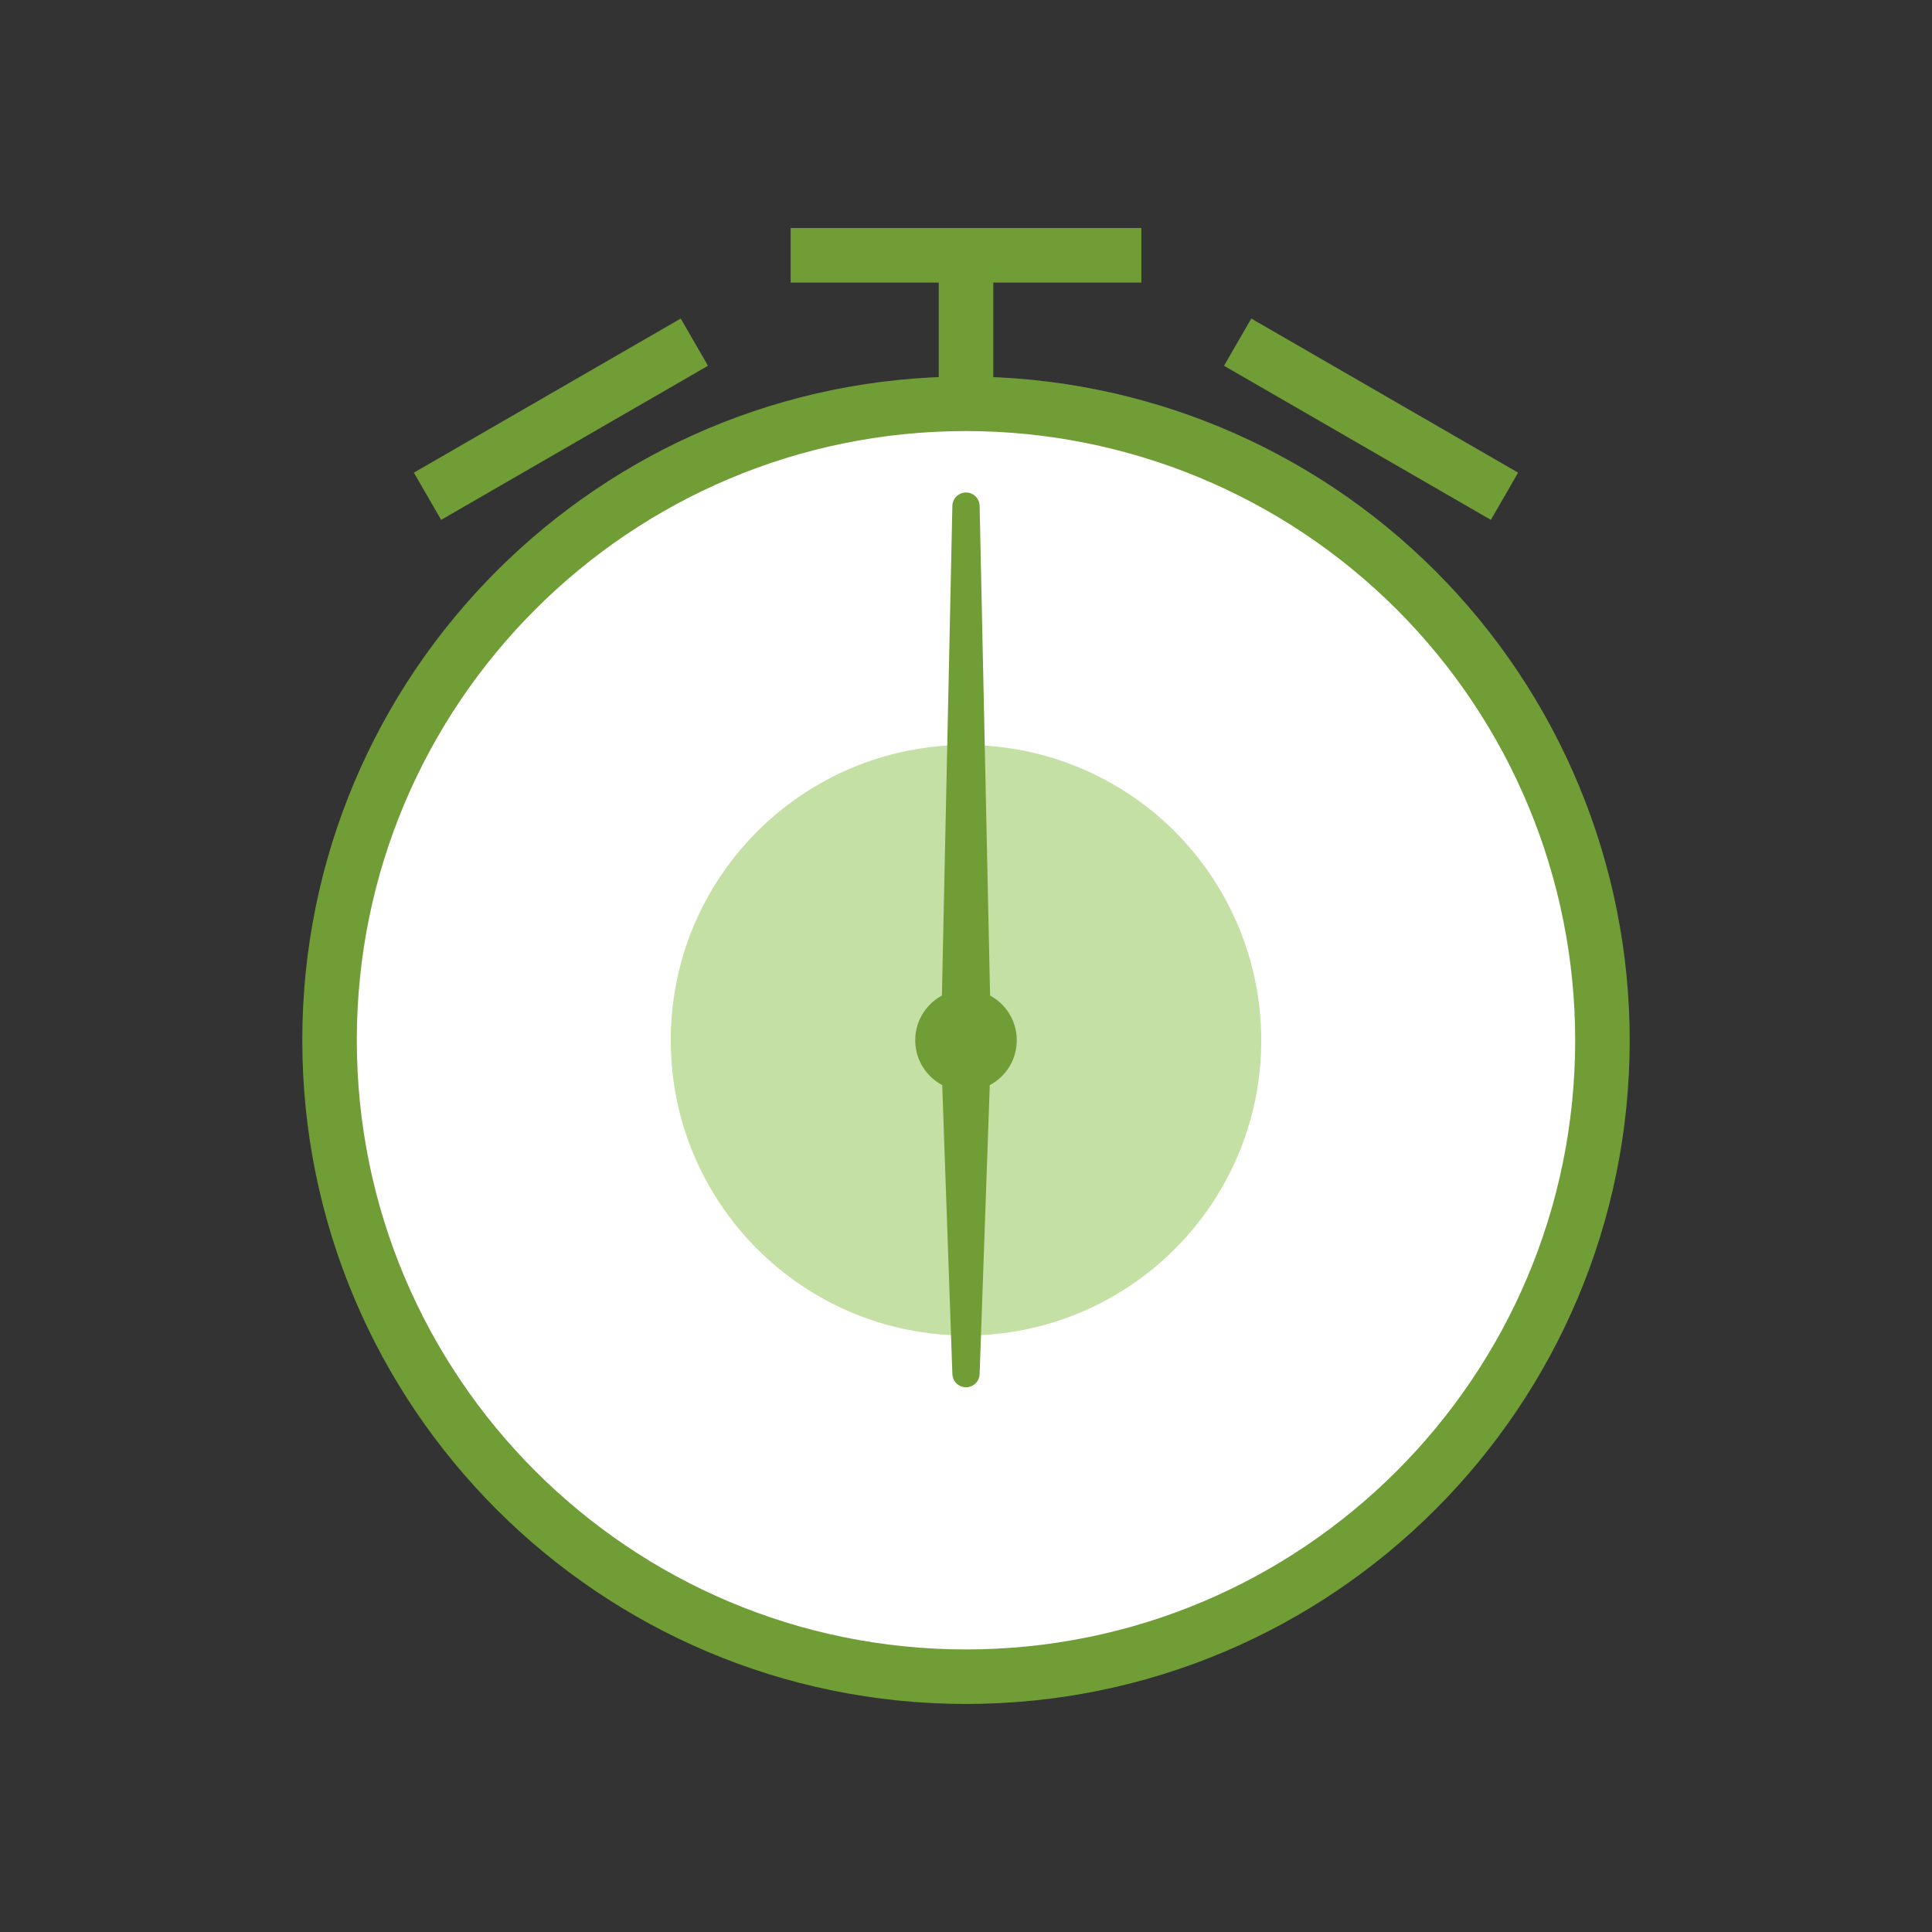
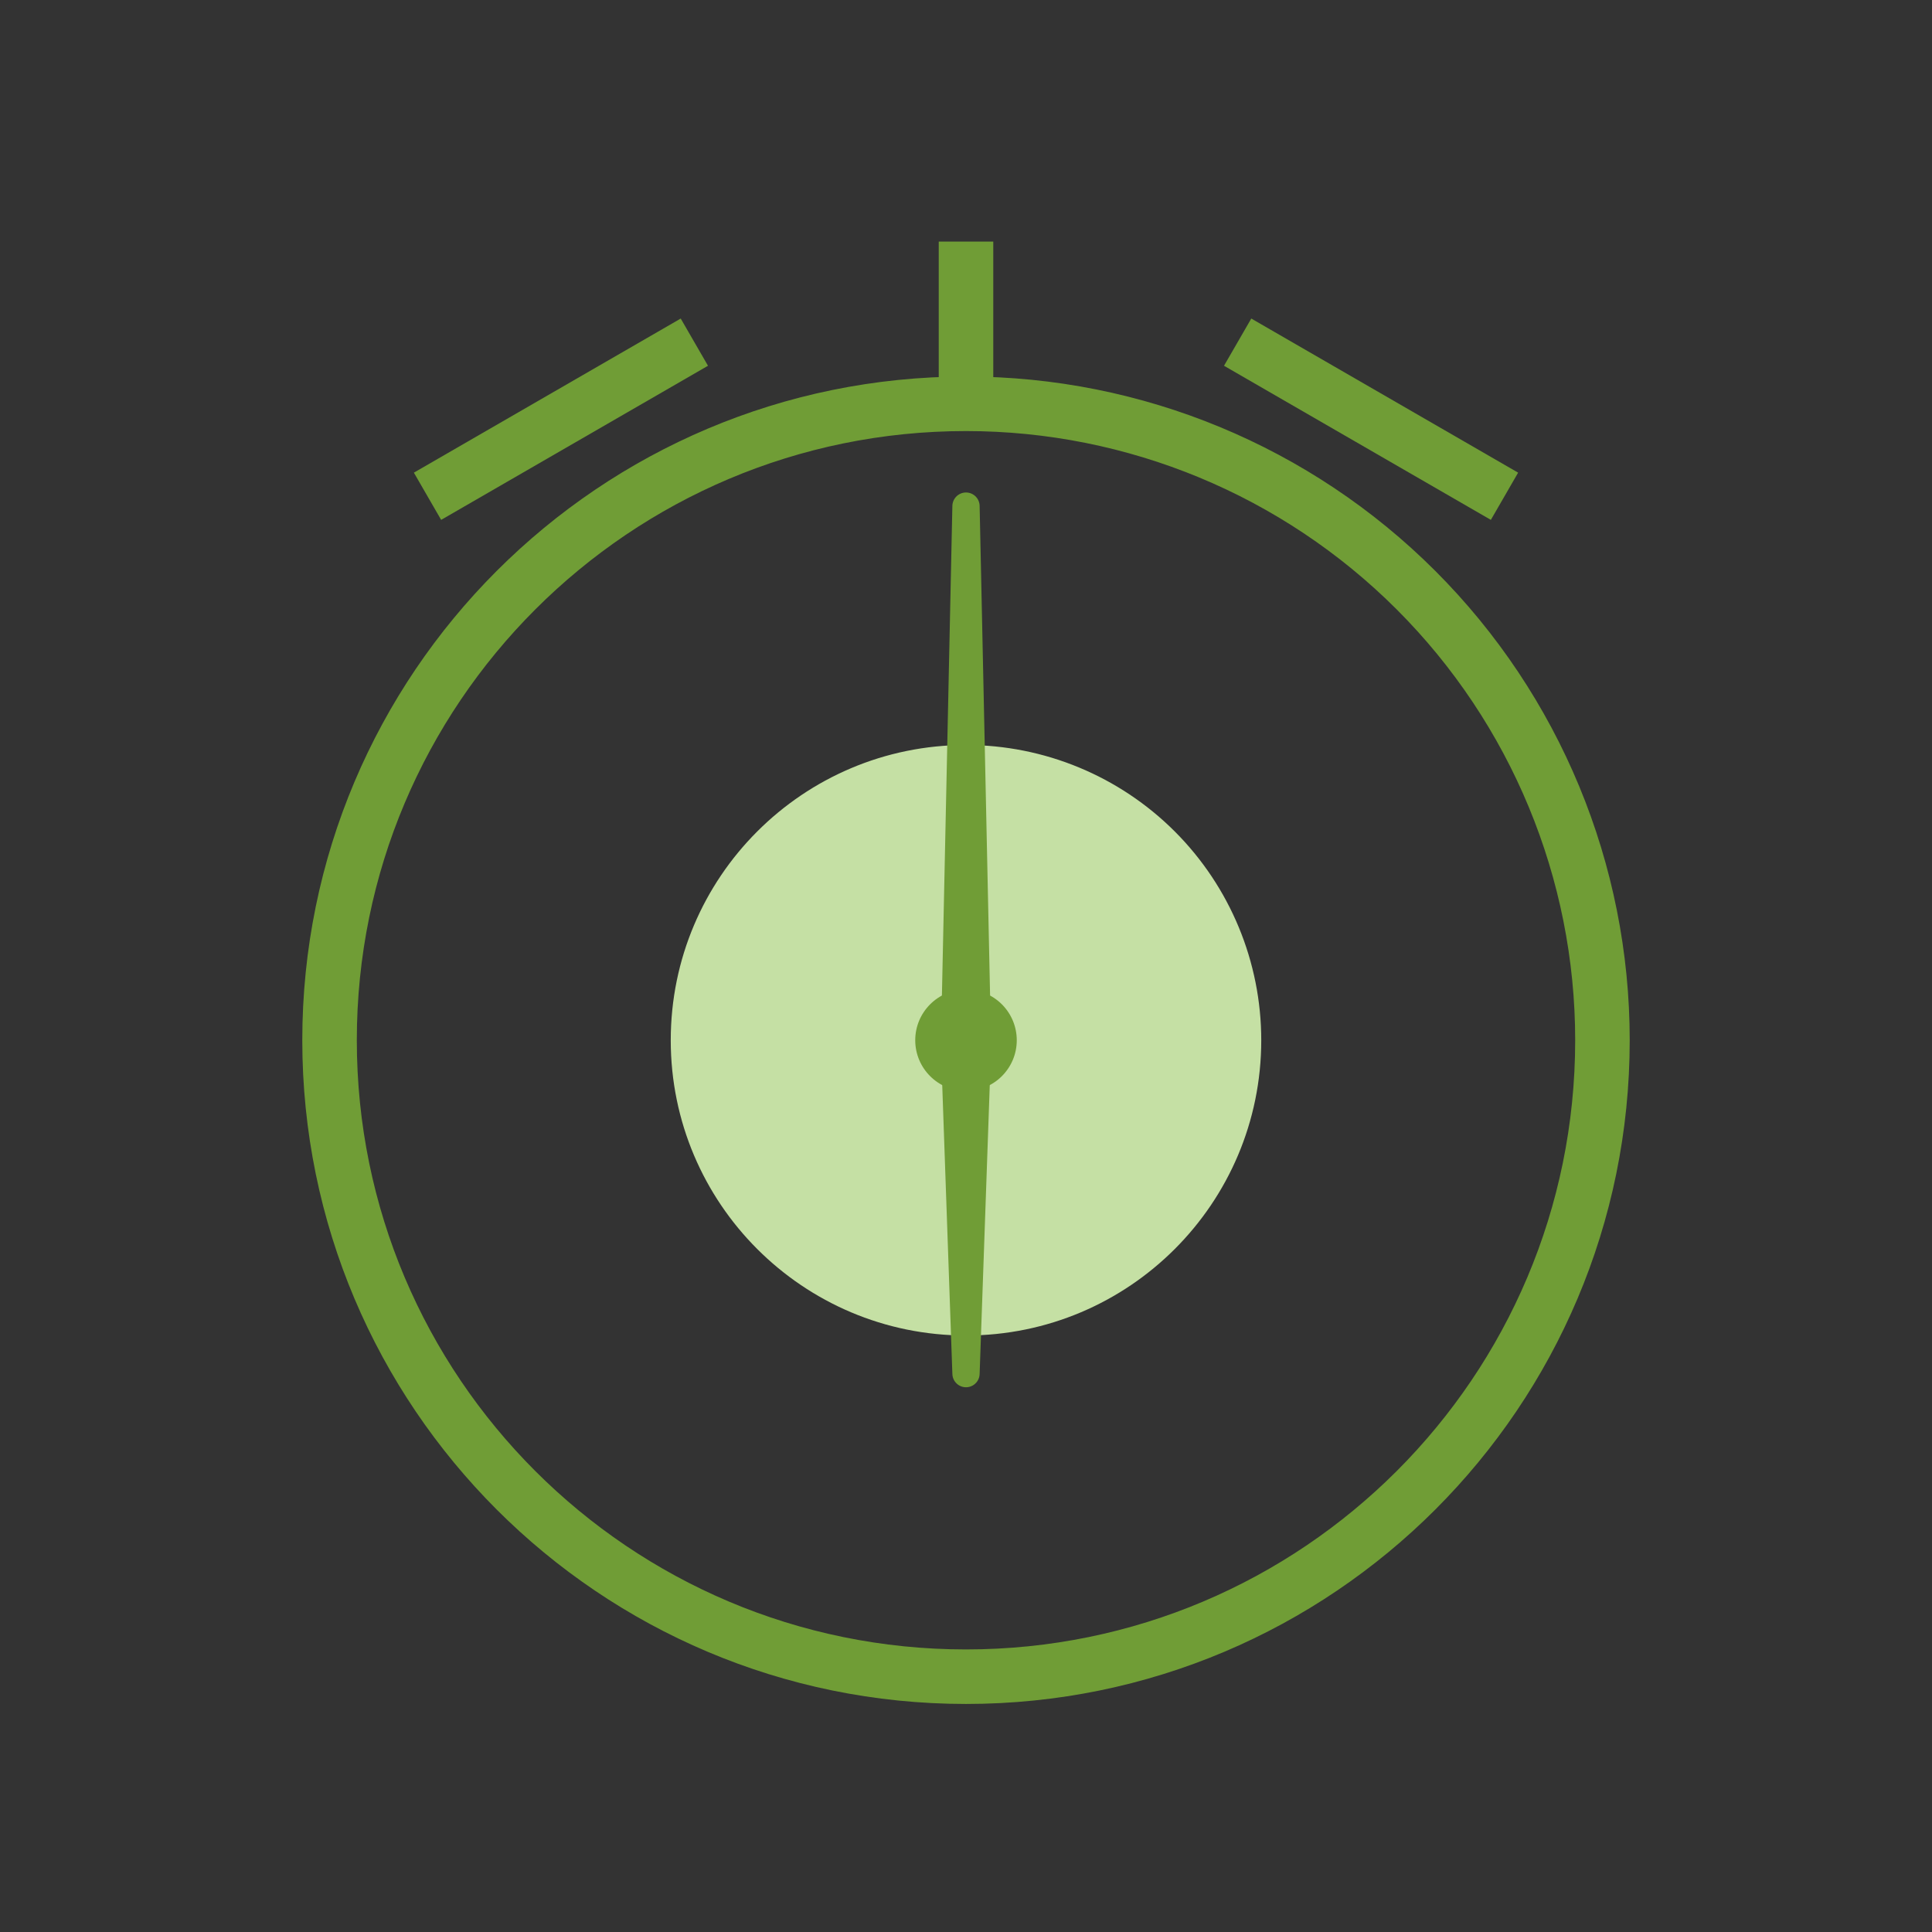
<svg xmlns="http://www.w3.org/2000/svg" version="1.1" viewBox="0.0 0.0 566.929 566.929" fill="none" stroke="none" stroke-linecap="square" stroke-miterlimit="10">
  <rect x="0.0" y="0.0" width="566.929" height="566.929" fill="#333333" stroke="none" />
  <clipPath id="g2fac316c5b2_0_0.0">
    <path d="m0 0l566.929 0l0 566.929l-566.929 0l0 -566.929z" clip-rule="nonzero" />
  </clipPath>
  <g clip-path="url(#g2fac316c5b2_0_0.0)">
    <path fill="#000000" fill-opacity="0.0" d="m0 0l566.929 0l0 566.929l-566.929 0z" fill-rule="evenodd" />
-     <path fill="#ffffff" d="m96.704 305.251l0 0c0 -103.145 83.616 -186.761 186.761 -186.761l0 0c49.532 0 97.035 19.677 132.06 54.701c35.024 35.024 54.701 82.528 54.701 132.06l0 0c0 103.145 -83.616 186.761 -186.761 186.761l0 0c-103.145 0 -186.761 -83.616 -186.761 -186.761z" fill-rule="evenodd" />
    <path stroke="#709d36" stroke-width="16.0" stroke-linejoin="round" stroke-linecap="butt" d="m96.704 305.251l0 0c0 -103.145 83.616 -186.761 186.761 -186.761l0 0c49.532 0 97.035 19.677 132.06 54.701c35.024 35.024 54.701 82.528 54.701 132.06l0 0c0 103.145 -83.616 186.761 -186.761 186.761l0 0c-103.145 0 -186.761 -83.616 -186.761 -186.761z" fill-rule="evenodd" />
    <path fill="#c5e0a4" d="m196.825 305.251l0 0c0 -47.85 38.79 -86.64 86.64 -86.64l0 0c22.978 0 45.015 9.128 61.263 25.376c16.248 16.248 25.376 38.285 25.376 61.263l0 0c0 47.85 -38.79 86.64 -86.64 86.64l0 0c-47.85 0 -86.64 -38.79 -86.64 -86.64z" fill-rule="evenodd" />
    <path fill="#709d36" d="m268.569 305.25l0 0c0 -8.227 6.669 -14.896 14.896 -14.896l0 0c3.951 0 7.739 1.569 10.533 4.363c2.794 2.794 4.363 6.582 4.363 10.533l0 0c0 8.227 -6.669 14.896 -14.896 14.896l0 0c-8.227 0 -14.896 -6.669 -14.896 -14.896z" fill-rule="evenodd" />
    <path fill="#000000" fill-opacity="0.0" d="m283.465 78.882l0 24.558" fill-rule="evenodd" />
    <path stroke="#709d36" stroke-width="16.0" stroke-linejoin="round" stroke-linecap="butt" d="m283.465 78.882l0 24.558" fill-rule="evenodd" />
-     <path fill="#000000" fill-opacity="0.0" d="m240.006 74.917l86.917 0" fill-rule="evenodd" />
-     <path stroke="#709d36" stroke-width="16.0" stroke-linejoin="round" stroke-linecap="butt" d="m240.006 74.917l86.917 0" fill-rule="evenodd" />
    <path fill="#000000" fill-opacity="0.0" d="m132.377 141.623l64.448 -37.22" fill-rule="evenodd" />
    <path stroke="#709d36" stroke-width="16.0" stroke-linejoin="round" stroke-linecap="butt" d="m132.377 141.623l64.448 -37.22" fill-rule="evenodd" />
    <path fill="#000000" fill-opacity="0.0" d="m434.552 141.623l-64.448 -37.22" fill-rule="evenodd" />
    <path stroke="#709d36" stroke-width="16.0" stroke-linejoin="round" stroke-linecap="butt" d="m434.552 141.623l-64.448 -37.22" fill-rule="evenodd" />
-     <path fill="#709d36" d="m280.189 301.869l3.276 -153.354l3.276 153.354z" fill-rule="evenodd" />
+     <path fill="#709d36" d="m280.189 301.869l3.276 -153.354l3.276 153.354" fill-rule="evenodd" />
    <path stroke="#709d36" stroke-width="8.0" stroke-linejoin="round" stroke-linecap="butt" d="m280.189 301.869l3.276 -153.354l3.276 153.354z" fill-rule="evenodd" />
    <path fill="#709d36" d="m280.189 309.756l3.276 93.323l3.276 -93.323z" fill-rule="evenodd" />
    <path stroke="#709d36" stroke-width="8.0" stroke-linejoin="round" stroke-linecap="butt" d="m280.189 309.756l3.276 93.323l3.276 -93.323z" fill-rule="evenodd" />
  </g>
</svg>